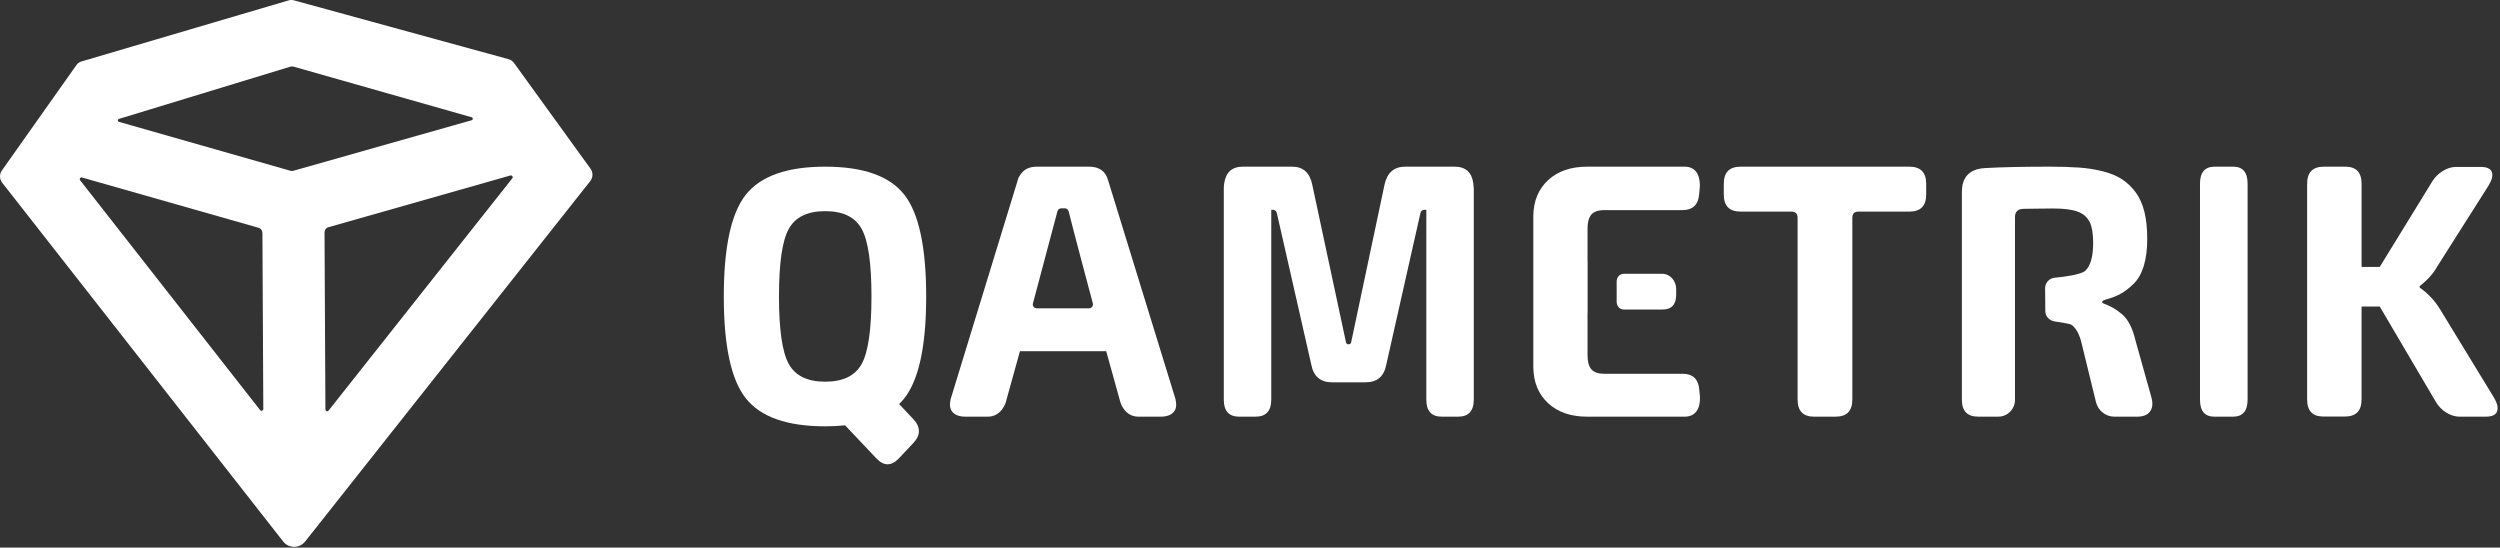
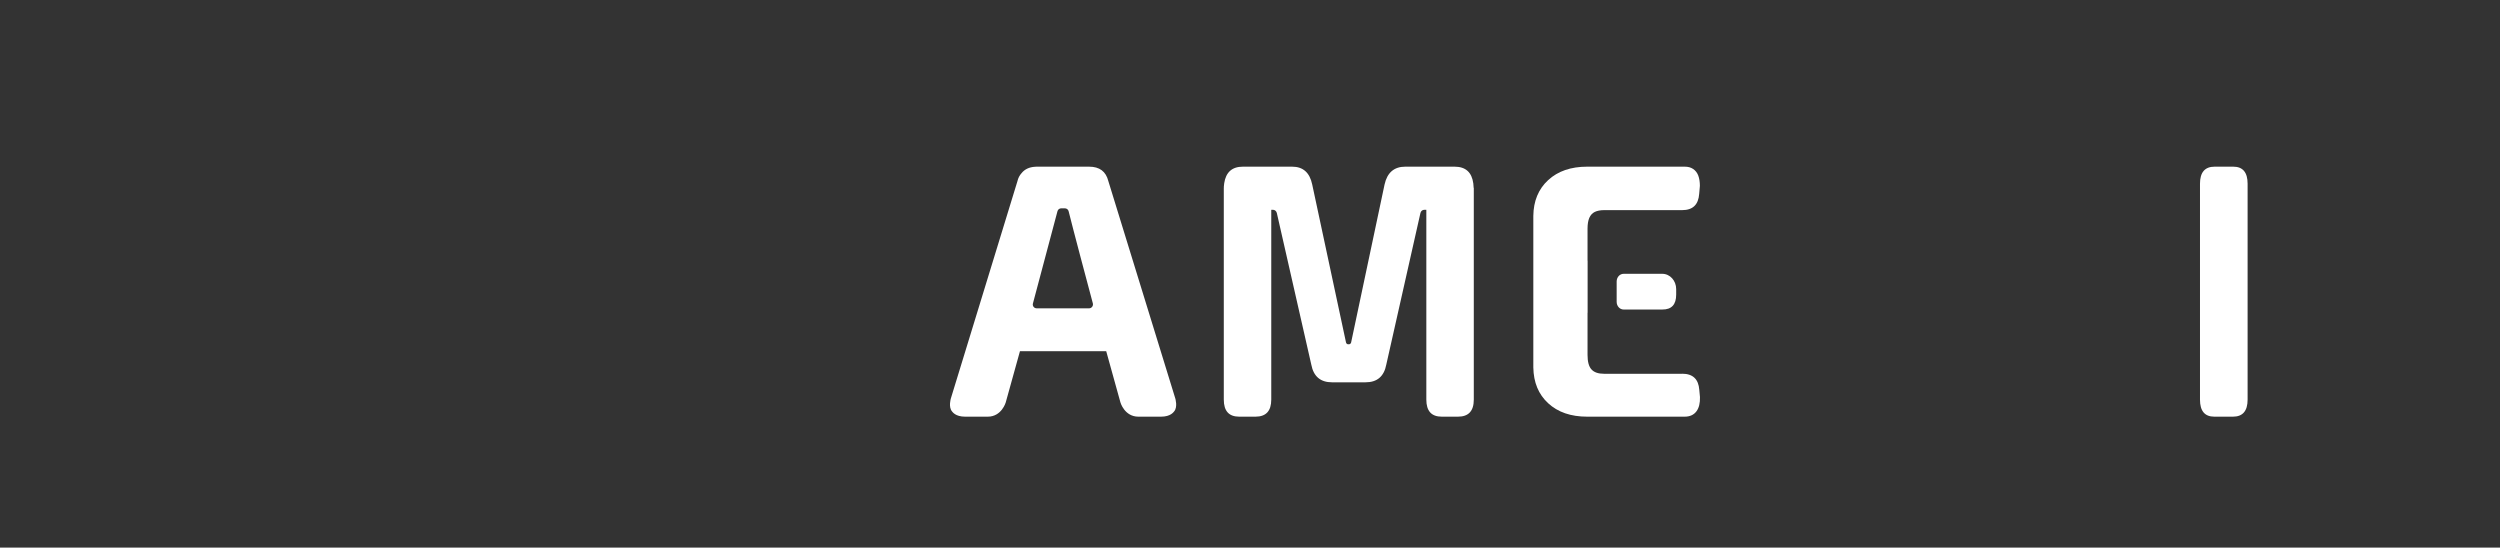
<svg xmlns="http://www.w3.org/2000/svg" width="210" height="46" viewBox="0 0 210 46" fill="none">
  <rect x="0" y="0" width="210" height="46" fill="#333333" stroke="none" />
-   <path d="M42.73 4.974L24.682 0.027C24.539 -0.013 24.384 -0.008 24.242 0.033L6.845 5.162C6.667 5.214 6.514 5.326 6.411 5.479L0.157 14.322C-0.06 14.628 -0.049 15.051 0.18 15.343L23.779 45.476C24.253 46.087 25.157 46.087 25.637 45.482L49.585 15.208C49.819 14.908 49.83 14.486 49.607 14.176L43.175 5.285C43.061 5.134 42.906 5.022 42.73 4.974ZM21.851 34.45L6.735 15.15C6.643 15.039 6.752 14.868 6.888 14.91L21.723 19.135C21.912 19.188 22.044 19.363 22.044 19.563L22.118 34.356C22.107 34.502 21.935 34.562 21.851 34.45ZM27.58 19.088L42.88 14.739C43.016 14.699 43.125 14.868 43.033 14.979L27.597 34.491C27.511 34.602 27.335 34.537 27.335 34.397L27.26 19.521C27.26 19.315 27.391 19.14 27.58 19.087V19.088ZM24.635 5.591L39.625 9.852C39.745 9.886 39.745 10.063 39.625 10.098L24.635 14.347C24.56 14.37 24.481 14.37 24.401 14.347L9.989 10.234C9.869 10.2 9.869 10.023 9.989 9.988L24.39 5.599C24.47 5.576 24.556 5.576 24.635 5.593V5.591Z" fill="white" />
  <path d="M98.727 33.476L93.102 15.215C92.899 14.4 92.361 14 91.483 14H87.085C87.04 14 86.993 14.007 86.948 14.007C86.45 14.037 86.071 14.22 85.813 14.543C85.639 14.731 85.525 14.958 85.466 15.215L79.87 33.476C79.87 33.476 79.659 34.178 79.962 34.548C80.014 34.607 80.257 35 81.068 35H82.974C84.139 35 84.482 33.802 84.482 33.802L85.677 29.498H92.921L94.116 33.802C94.116 33.802 94.456 35 95.623 35H97.53C98.341 35 98.581 34.607 98.636 34.548C98.938 34.178 98.727 33.476 98.727 33.476ZM86.767 25.485C87.162 24.001 88.515 18.927 88.828 17.741C88.865 17.598 88.994 17.499 89.145 17.499H89.448C89.599 17.499 89.735 17.605 89.765 17.749C90.06 18.956 91.401 24.006 91.8 25.485C91.853 25.695 91.694 25.9 91.483 25.9H87.085C86.864 25.9 86.706 25.698 86.767 25.485Z" fill="white" />
-   <path d="M180.736 33.44L179.366 28.544C179.248 28.045 179.094 27.613 178.903 27.25C178.713 26.885 178.498 26.602 178.248 26.395C177.997 26.188 177.77 26.022 177.563 25.895C177.358 25.776 177.1 25.656 176.805 25.537C176.49 25.418 176.497 25.298 176.834 25.179C177.348 25.037 177.785 24.874 178.129 24.679C178.474 24.494 178.836 24.211 179.212 23.853C179.588 23.487 179.875 22.99 180.073 22.349C180.271 21.708 180.367 20.95 180.367 20.066C180.367 19.181 180.288 18.45 180.131 17.797C179.969 17.149 179.726 16.598 179.4 16.159C179.077 15.721 178.694 15.355 178.26 15.065C177.825 14.775 177.281 14.551 176.625 14.387C175.969 14.224 175.298 14.119 174.621 14.075C173.936 14.024 173.118 14 172.168 14C169.967 14 168.156 14.037 166.728 14.119C165.438 14.202 164.799 14.87 164.799 16.128V33.584C164.799 34.53 165.255 34.998 166.166 34.998H167.861C168.633 34.998 169.26 34.364 169.26 33.584V18.233C169.26 17.773 169.511 17.541 170.003 17.541C170.282 17.541 170.688 17.534 171.216 17.526C171.753 17.519 172.159 17.512 172.438 17.512C173.328 17.512 174.013 17.595 174.493 17.765C174.97 17.936 175.308 18.218 175.518 18.621C175.723 19.023 175.826 19.61 175.826 20.392C175.826 21.552 175.607 22.342 175.156 22.751C174.816 23.063 173.388 23.258 172.585 23.331C172.137 23.375 171.782 23.756 171.79 24.216L171.806 26.129C171.806 26.553 172.115 26.894 172.52 26.985C172.807 27.05 173.847 27.155 174.037 27.304C174.377 27.565 174.635 28.018 174.811 28.659L176.063 33.779C176.239 34.493 176.873 35 177.608 35H179.509C180.025 35 180.384 34.859 180.591 34.576C180.806 34.301 180.857 33.913 180.731 33.438L180.736 33.44Z" fill="white" />
-   <path d="M150.999 33.568V18.296C150.999 17.95 150.828 17.775 150.484 17.775H146.215C145.268 17.775 144.799 17.301 144.799 16.343V15.432C144.799 14.481 145.268 14 146.215 14H160.383C161.32 14 161.799 14.474 161.799 15.432V16.343C161.799 17.293 161.33 17.775 160.383 17.775H156.111C155.769 17.775 155.596 17.948 155.596 18.296V33.568C155.596 34.526 155.127 35 154.18 35H152.379C151.461 35 150.999 34.519 150.999 33.568Z" fill="white" />
  <path d="M187.593 14H186.028C185.212 14 184.799 14.474 184.799 15.432V33.568C184.799 34.526 185.201 35 186.002 35H187.57C188.384 35 188.799 34.526 188.799 33.568V15.432C188.799 14.481 188.398 14 187.595 14H187.593Z" fill="white" />
-   <path d="M209.488 33.391L204.982 26.008C204.545 25.277 203.966 24.658 203.251 24.154V24.034C203.908 23.528 204.405 22.97 204.744 22.36L209.03 15.601C209.326 15.113 209.423 14.728 209.311 14.449C209.207 14.163 208.89 14.02 208.371 14.02H206.298C205.566 14.02 204.737 14.533 204.301 15.256L199.898 22.422H198.373V15.431C198.373 14.474 197.915 14 196.999 14H195.205C194.272 14 193.799 14.474 193.799 15.431V33.559C193.799 34.516 194.257 34.99 195.176 34.99H196.965C197.898 34.99 198.371 34.516 198.371 33.559V25.746H199.896L204.611 33.756C205.033 34.487 205.847 35 206.587 35H208.8C209.316 35 209.636 34.857 209.748 34.571C209.867 34.27 209.777 33.885 209.488 33.396V33.391Z" fill="white" />
  <path d="M140.799 24.749V24.284C140.799 23.577 140.279 23 139.634 23H136.384C136.061 23 135.799 23.288 135.799 23.645V25.355C135.799 25.711 136.061 26 136.384 26H139.634C140.415 26.006 140.799 25.584 140.799 24.749Z" fill="white" />
  <path d="M141.308 31.398H134.755C134.257 31.398 133.904 31.278 133.682 31.029C133.461 30.788 133.353 30.382 133.353 29.811V26.281C133.353 26.281 133.36 26.274 133.36 26.259V21.909C133.36 21.909 133.353 21.902 133.353 21.887V19.206C133.353 18.837 133.403 18.537 133.499 18.305C133.603 18.072 133.75 17.907 133.961 17.801C134.166 17.703 134.433 17.651 134.748 17.651H141.301C142.196 17.651 142.667 17.193 142.732 16.283L142.79 15.614C142.79 15.292 142.747 15.006 142.658 14.758C142.569 14.517 142.425 14.33 142.225 14.194C142.025 14.059 141.792 14 141.513 14H133.324C131.957 14 130.863 14.376 130.047 15.127C129.232 15.877 128.813 16.883 128.799 18.138V30.862C128.82 32.124 129.232 33.123 130.047 33.873C130.863 34.624 131.95 35 133.324 35H141.513C141.946 35 142.278 34.85 142.497 34.557C142.718 34.264 142.812 33.858 142.797 33.354L142.74 32.746C142.675 31.853 142.203 31.393 141.308 31.393V31.398Z" fill="white" />
-   <path d="M75.525 33.94C75.675 33.797 75.817 33.639 75.945 33.48C77.185 31.926 77.799 29.066 77.799 24.907C77.799 20.747 77.178 17.88 75.945 16.333C74.706 14.778 72.496 14 69.316 14C66.137 14 63.915 14.776 62.666 16.333C61.42 17.888 60.799 20.747 60.799 24.907C60.799 29.066 61.42 31.933 62.666 33.48C63.913 35.035 66.13 35.811 69.316 35.811C69.907 35.811 70.465 35.781 70.99 35.727L73.6 38.49C74.234 39.162 74.867 39.17 75.495 38.512L76.713 37.222C77.348 36.55 77.348 35.87 76.713 35.201L75.523 33.94H75.525ZM66.254 30.567C65.705 29.57 65.434 27.685 65.434 24.899C65.434 22.114 65.705 20.228 66.254 19.232C66.802 18.236 67.822 17.737 69.319 17.737C70.815 17.737 71.835 18.236 72.383 19.232C72.932 20.228 73.203 22.114 73.203 24.899C73.203 27.685 72.932 29.57 72.383 30.567C71.835 31.562 70.815 32.062 69.319 32.062C67.822 32.062 66.795 31.562 66.254 30.567Z" fill="white" />
  <path d="M123.785 15.733C123.785 15.711 123.785 15.689 123.778 15.667C123.771 15.575 123.765 15.494 123.758 15.41C123.632 14.467 123.109 14 122.182 14H118.046C117.106 14 116.526 14.499 116.304 15.494L113.495 28.763C113.475 28.854 113.397 28.921 113.313 28.921H113.244C113.16 28.921 113.084 28.854 113.064 28.763L110.225 15.494C110.015 14.499 109.458 14 108.538 14H104.402C103.495 14 102.972 14.467 102.833 15.395C102.819 15.472 102.813 15.553 102.806 15.644C102.806 15.674 102.799 15.704 102.799 15.736H102.806C102.806 15.758 102.799 15.78 102.799 15.805V33.568C102.799 34.526 103.23 35 104.096 35H105.462C106.341 35 106.786 34.526 106.786 33.568V17.622H106.932C107.085 17.622 107.218 17.736 107.254 17.894L110.147 30.62C110.335 31.615 110.915 32.114 111.89 32.114H114.706C115.683 32.114 116.261 31.617 116.45 30.62L119.316 17.894C119.35 17.736 119.483 17.622 119.638 17.622H119.812V33.568C119.812 34.526 120.243 35 121.109 35H122.474C123.354 35 123.799 34.526 123.799 33.568V15.805C123.785 15.783 123.785 15.768 123.785 15.736V15.733Z" fill="white" />
</svg>